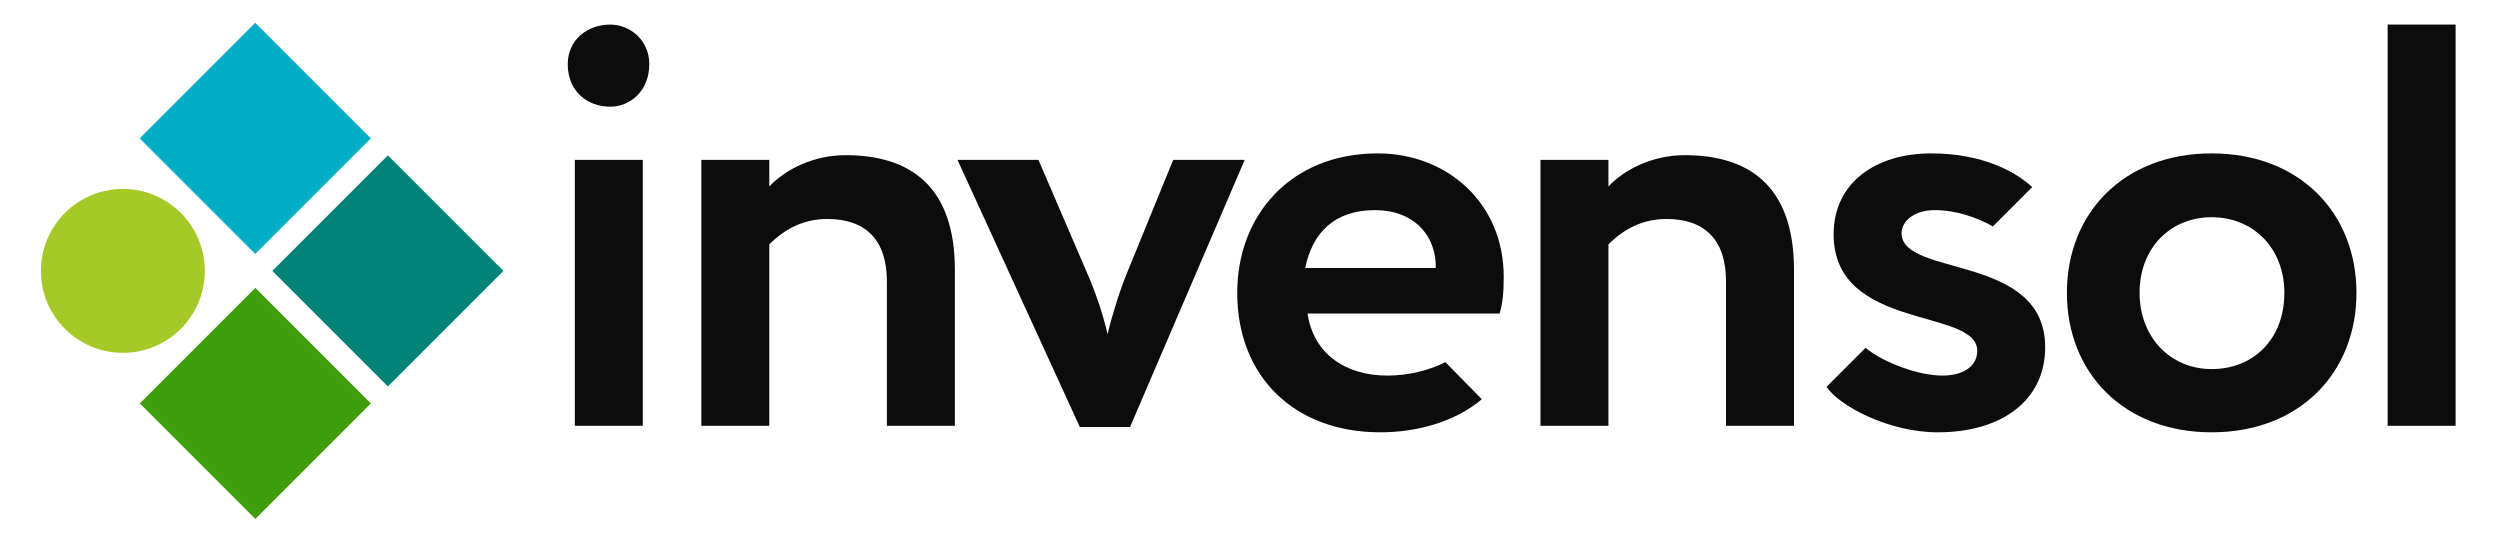
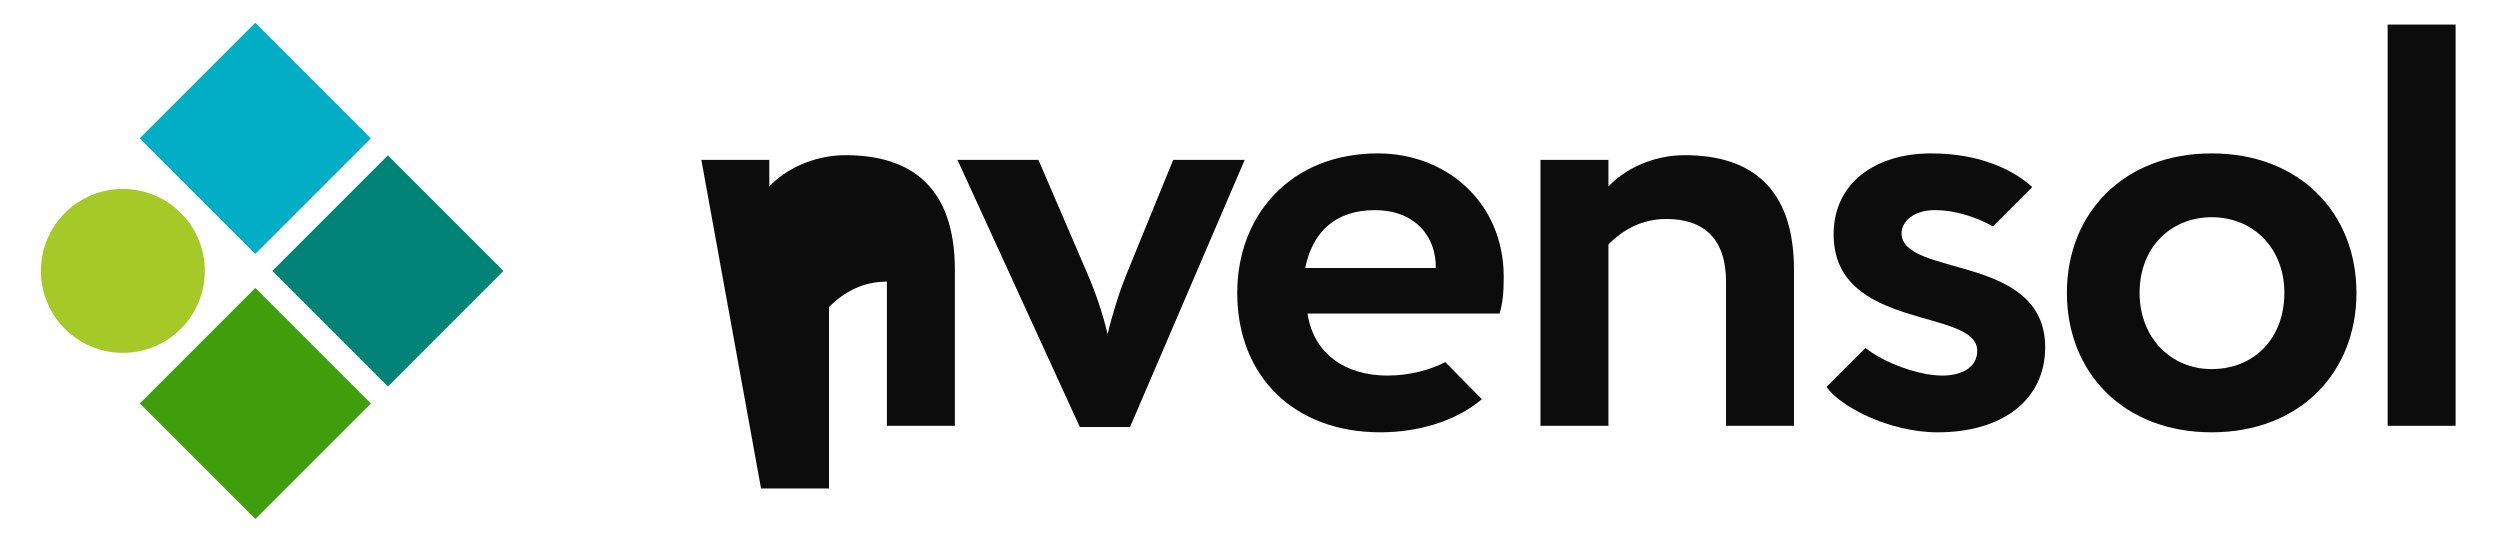
<svg xmlns="http://www.w3.org/2000/svg" version="1.1" id="Layer_1" x="0px" y="0px" viewBox="0 0 550 120" style="enable-background:new 0 0 550 120;" xml:space="preserve">
  <style type="text/css">
	.st0{fill:#0C0C0C;}
	.st1{fill:#A5C927;}
	.st2{fill:#409E0D;}
	.st3{fill:#018477;}
	.st4{fill:#01AEC5;}
</style>
  <g id="invensol">
    <g>
      <rect x="525.283" y="5.405" class="st0" width="14.951" height="88.273" />
      <path class="st0" d="M486.569,33.747c19.371,0,31.852,13.13,31.852,30.681s-12.48,30.681-31.852,30.681    s-31.852-13.13-31.852-30.681S467.198,33.747,486.569,33.747z M486.569,81.198c9.23,0,15.99-6.63,15.99-16.771    c0-9.88-6.89-16.641-15.99-16.641c-8.84,0-15.86,6.5-15.86,16.641C470.709,74.178,477.469,81.198,486.569,81.198z" />
      <path class="st0" d="M418.347,51.297c0-2.6,2.729-5.07,7.279-5.07c4.695,0,9.315,1.619,12.812,3.584l8.624-8.624l0.016-0.03    c-3.64-3.38-10.92-7.41-22.23-7.41c-12.091,0-21.451,6.37-21.451,17.811c0,21.321,31.592,16.121,31.592,25.611    c0,3.641-3.381,5.46-7.671,5.46c-5.231,0-12.851-2.806-16.915-6.095l-8.565,8.566c2.729,4.16,13.65,10.01,24.44,10.01    c14.301,0,23.661-7.15,23.661-18.721C449.937,55.717,418.347,61.047,418.347,51.297z" />
      <path class="st0" d="M338.904,35.177h14.95v5.85c3.511-3.77,9.751-6.89,16.771-6.89c14.3,0,24.051,6.89,24.051,25.221v34.321    h-14.951V61.957c0-9.36-4.81-13.78-13.13-13.78c-5.07,0-9.23,2.08-12.741,5.59v39.912h-14.95V35.177z" />
      <path class="st0" d="M326.012,87.828c-5.851,4.94-14.171,7.28-22.361,7.28c-18.851,0-31.46-12.22-31.46-30.681    c0-17.031,11.7-30.681,30.941-30.681c15.08,0,27.69,10.791,27.69,27.171c0,3.64-0.26,5.85-0.91,8.06H287.66    c1.3,8.841,8.32,13.65,17.551,13.65c4.987,0,9.404-1.264,12.767-2.956 M287.14,58.967h28.731c0.13-7.15-4.811-12.74-13.391-12.74    C293.511,46.227,288.7,51.297,287.14,58.967z" />
      <path class="st0" d="M248.611,93.938h-11.05L210.65,35.176h17.811l10.79,25.091c1.56,3.51,3.38,8.71,4.42,13.261    c1.04-4.421,2.73-9.751,4.29-13.521l10.14-24.831h15.731L248.611,93.938z" />
-       <path class="st0" d="M154.296,35.177h14.951v5.85c3.51-3.77,9.75-6.89,16.771-6.89c14.3,0,24.051,6.89,24.051,25.221v34.321    h-14.951V61.957c0-9.36-4.81-13.78-13.13-13.78c-5.07,0-9.23,2.08-12.74,5.59v39.912h-14.951L154.296,35.177L154.296,35.177z" />
-       <path class="st0" d="M134.264,5.405c4.29,0,8.581,3.38,8.581,8.71c0,5.98-4.291,9.36-8.581,9.36c-5.07,0-9.36-3.38-9.36-9.36    C124.904,8.786,129.194,5.405,134.264,5.405z M126.464,35.177h14.951v58.502h-14.951    C126.464,93.679,126.464,35.177,126.464,35.177z" />
+       <path class="st0" d="M154.296,35.177h14.951v5.85c3.51-3.77,9.75-6.89,16.771-6.89c14.3,0,24.051,6.89,24.051,25.221v34.321    h-14.951V61.957c-5.07,0-9.23,2.08-12.74,5.59v39.912h-14.951L154.296,35.177L154.296,35.177z" />
    </g>
  </g>
  <g id="logo">
    <g id="CIRCLE_3_">
      <path class="st1" d="M9,59.597c0-9.958,8.072-18.03,18.03-18.03s18.03,8.072,18.03,18.03s-8.072,18.03-18.03,18.03    S9,69.555,9,59.597L9,59.597z" />
    </g>
    <g id="LWPOLYLINE_3_">
      <rect x="38.211" y="70.779" transform="matrix(0.707 -0.707 0.707 0.707 -46.303 65.728)" class="st2" width="35.956" height="35.956" />
    </g>
    <g id="LWPOLYLINE_16_">
      <rect x="67.371" y="41.619" transform="matrix(0.707 -0.707 0.707 0.707 -17.144 77.806)" class="st3" width="35.956" height="35.956" />
    </g>
    <g id="LWPOLYLINE_15_">
      <rect x="38.185" y="12.46" transform="matrix(0.707 -0.707 0.707 0.707 -5.073 48.628)" class="st4" width="35.956" height="35.956" />
    </g>
  </g>
</svg>